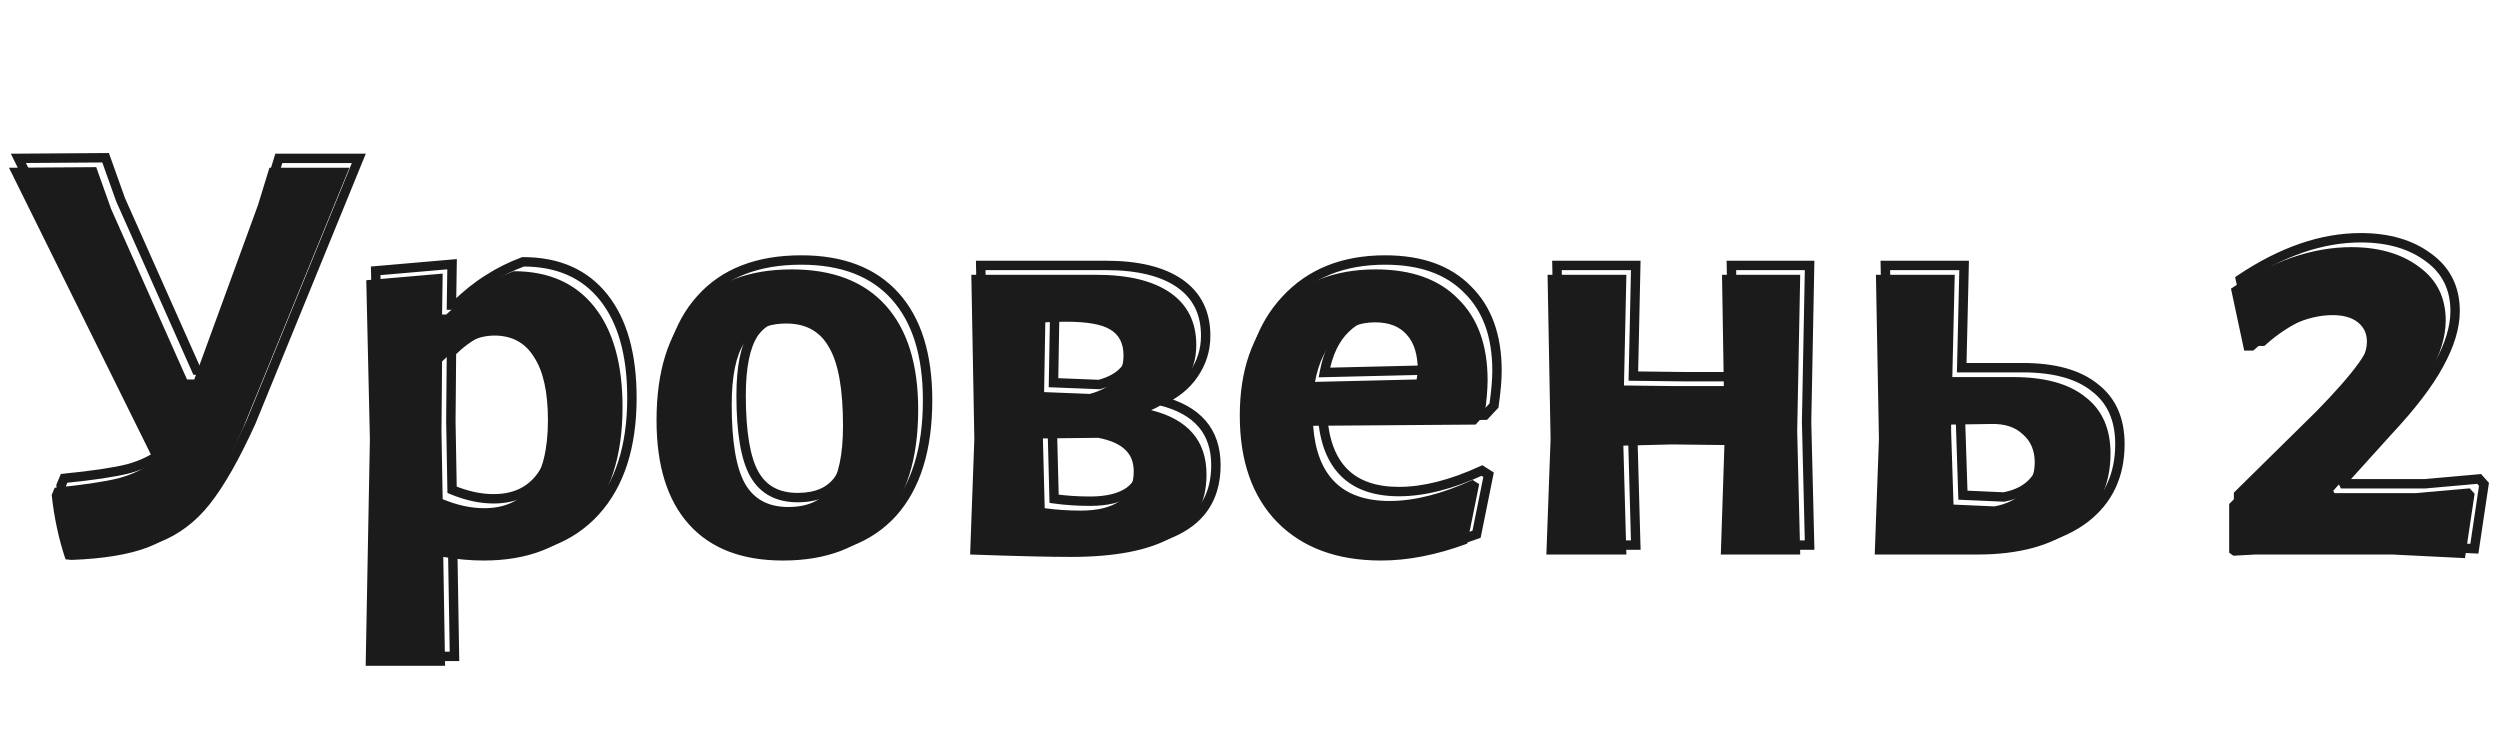
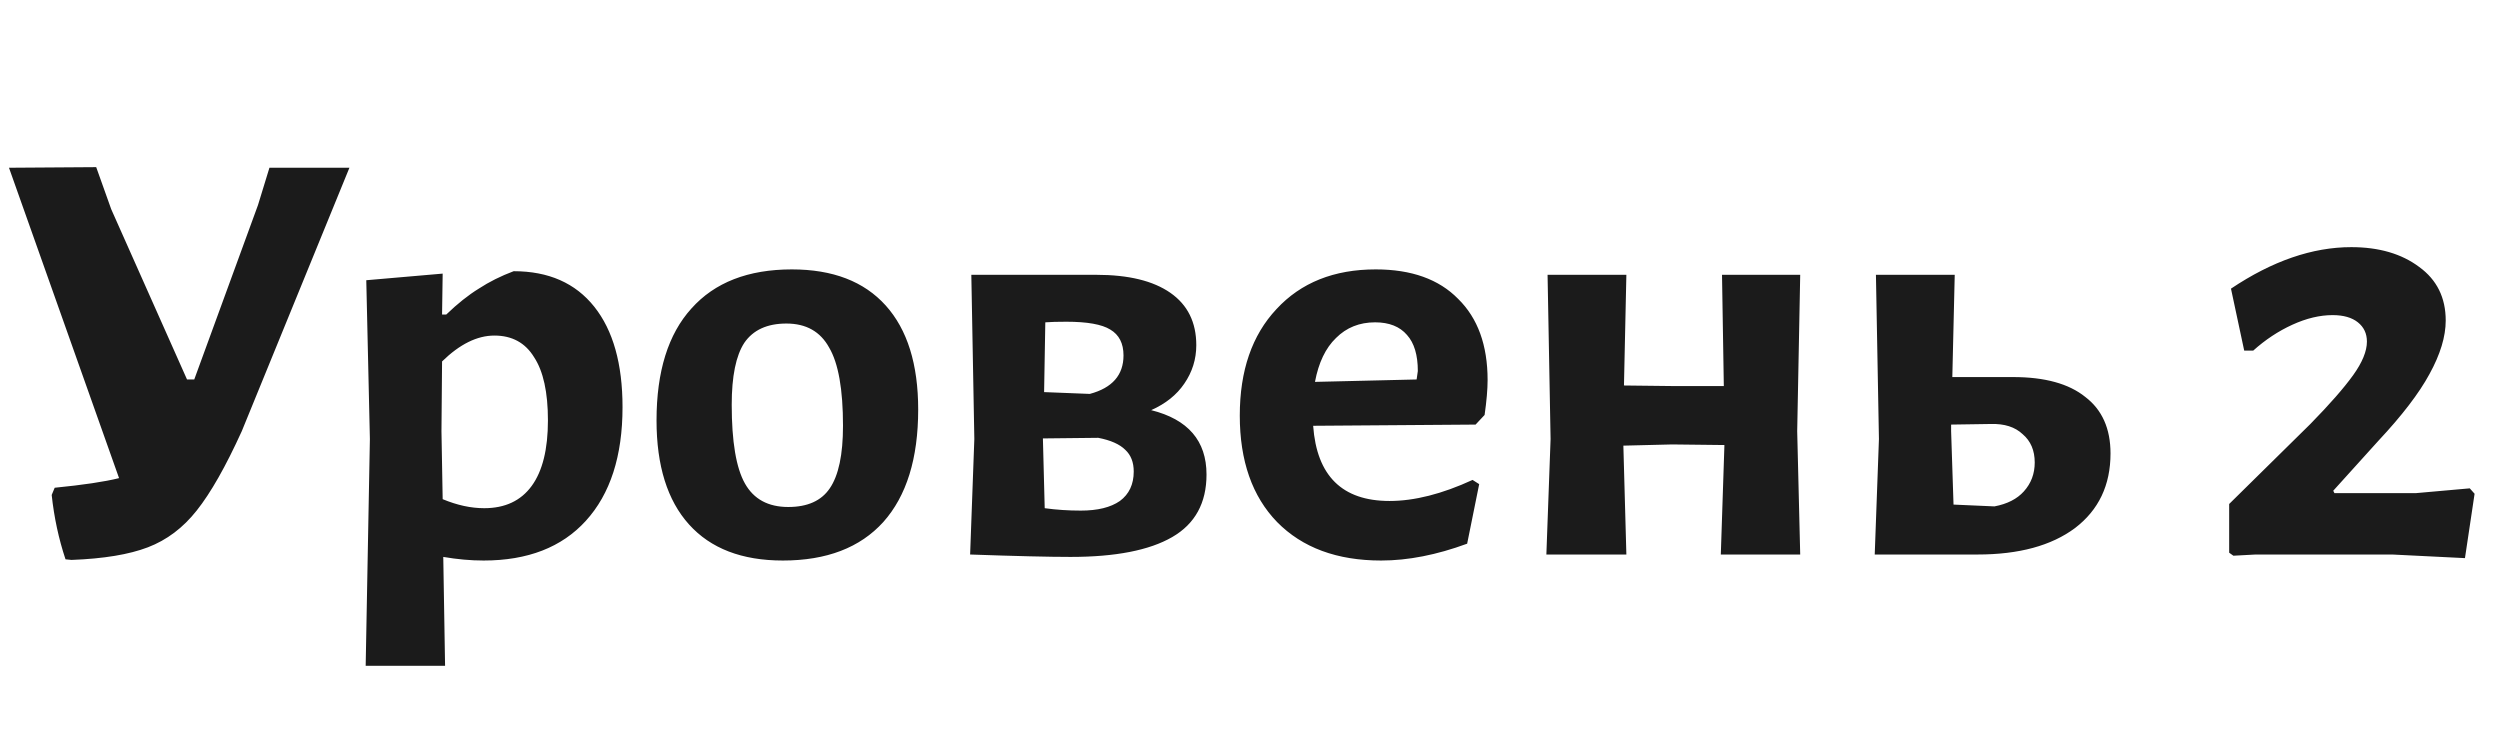
<svg xmlns="http://www.w3.org/2000/svg" width="266" height="78" viewBox="0 0 266 78" fill="none">
-   <path d="M37.179 17.848L25.724 45.88C24.017 49.635 22.417 52.451 20.924 54.328C19.473 56.163 17.745 57.464 15.739 58.232C13.734 59 11.025 59.448 7.612 59.576L6.971 59.512C6.246 57.336 5.755 55.053 5.5 52.664L5.819 51.896C8.849 51.597 11.132 51.256 12.668 50.872C14.204 50.445 15.441 49.827 16.38 49.016L0.956 17.848L10.236 17.784L11.835 22.264L19.899 40.376H20.668L27.451 21.816L28.668 17.848H37.179ZM54.653 28.856C58.364 28.856 61.223 30.115 63.228 32.632C65.234 35.149 66.237 38.712 66.237 43.32C66.237 48.525 64.935 52.557 62.333 55.416C59.773 58.232 56.146 59.64 51.453 59.64C50.087 59.64 48.658 59.512 47.164 59.256L47.356 70.84H38.908L39.356 46.712L38.972 29.816L47.1 29.112L47.036 33.464H47.484C48.679 32.312 49.831 31.395 50.941 30.712C52.05 29.987 53.287 29.368 54.653 28.856ZM51.517 54.072C53.735 54.072 55.42 53.283 56.572 51.704C57.724 50.125 58.3 47.8 58.3 44.728C58.3 41.741 57.81 39.501 56.828 38.008C55.89 36.472 54.482 35.704 52.605 35.704C50.77 35.704 48.914 36.621 47.036 38.456L46.972 45.88L47.1 53.112C48.636 53.752 50.108 54.072 51.517 54.072ZM84.254 28.664C88.606 28.664 91.934 29.944 94.239 32.504C96.543 35.064 97.695 38.755 97.695 43.576C97.695 48.781 96.457 52.771 93.983 55.544C91.508 58.275 87.945 59.64 83.294 59.64C78.942 59.64 75.615 58.36 73.311 55.8C71.007 53.24 69.855 49.549 69.855 44.728C69.855 39.523 71.092 35.555 73.567 32.824C76.041 30.051 79.604 28.664 84.254 28.664ZM83.678 34.424C81.63 34.424 80.137 35.107 79.198 36.472C78.302 37.837 77.855 40.035 77.855 43.064C77.855 46.989 78.324 49.784 79.263 51.448C80.201 53.112 81.737 53.944 83.871 53.944C85.918 53.944 87.391 53.283 88.287 51.96C89.225 50.595 89.695 48.376 89.695 45.304C89.695 41.421 89.204 38.648 88.222 36.984C87.284 35.277 85.769 34.424 83.678 34.424ZM122.485 43.64C126.41 44.621 128.373 46.904 128.373 50.488C128.373 53.517 127.157 55.736 124.725 57.144C122.293 58.552 118.688 59.256 113.909 59.256C111.648 59.256 108.085 59.171 103.221 59L103.669 46.712L103.349 29.24H116.661C120.074 29.24 122.698 29.88 124.533 31.16C126.368 32.44 127.285 34.296 127.285 36.728C127.285 38.221 126.858 39.587 126.005 40.824C125.194 42.019 124.021 42.957 122.485 43.64ZM113.461 34.232C112.522 34.232 111.776 34.253 111.221 34.296L111.093 41.72L115.957 41.912C118.346 41.272 119.541 39.907 119.541 37.816C119.541 36.536 119.072 35.619 118.133 35.064C117.237 34.509 115.68 34.232 113.461 34.232ZM114.997 54.328C116.789 54.328 118.176 53.987 119.157 53.304C120.138 52.579 120.629 51.533 120.629 50.168C120.629 49.187 120.33 48.419 119.733 47.864C119.136 47.267 118.176 46.84 116.853 46.584L110.965 46.648L111.157 54.072C112.394 54.243 113.674 54.328 114.997 54.328ZM157.001 45.176L139.72 45.304C140.105 50.637 142.814 53.304 147.849 53.304C150.494 53.304 153.438 52.557 156.681 51.064L157.385 51.512L156.105 57.848C152.862 59.043 149.811 59.64 146.953 59.64C142.259 59.64 138.569 58.275 135.881 55.544C133.235 52.813 131.913 49.037 131.913 44.216C131.913 39.437 133.214 35.661 135.817 32.888C138.419 30.072 141.939 28.664 146.377 28.664C150.174 28.664 153.097 29.709 155.145 31.8C157.235 33.848 158.281 36.728 158.281 40.44C158.281 41.421 158.174 42.659 157.961 44.152L157.001 45.176ZM150.857 39.48C150.857 37.773 150.473 36.493 149.705 35.64C148.937 34.744 147.806 34.296 146.312 34.296C144.649 34.296 143.262 34.851 142.153 35.96C141.043 37.027 140.297 38.584 139.913 40.632L150.729 40.376L150.857 39.48ZM191.222 45.88L191.542 59H183.094L183.478 47.352L177.91 47.288L172.726 47.416L173.046 59H164.534L164.982 46.712L164.661 29.24H173.046L172.79 41.016L178.294 41.08H183.414L183.222 29.24H191.542L191.222 45.88ZM214.191 40.12C217.562 40.12 220.122 40.824 221.871 42.232C223.663 43.597 224.559 45.603 224.559 48.248C224.559 51.619 223.3 54.264 220.783 56.184C218.266 58.061 214.81 59 210.415 59H199.471L199.919 46.712L199.599 29.24H207.983L207.727 40.12H214.191ZM212.207 53.88C213.572 53.624 214.618 53.091 215.343 52.28C216.111 51.427 216.495 50.403 216.495 49.208C216.495 47.928 216.068 46.925 215.215 46.2C214.404 45.432 213.274 45.069 211.823 45.112L207.599 45.176V45.88L207.855 53.688L212.207 53.88ZM250.176 26.296C253.12 26.296 255.53 27 257.408 28.408C259.285 29.773 260.224 31.672 260.224 34.104C260.224 35.811 259.648 37.709 258.496 39.8C257.386 41.848 255.573 44.216 253.056 46.904L248.256 52.216L248.384 52.472H257.024L262.784 51.96L263.296 52.536L262.272 59.384L254.528 59H240L237.632 59.128L237.184 58.808V53.624L245.824 45.112C247.872 43.021 249.386 41.293 250.368 39.928C251.349 38.563 251.84 37.368 251.84 36.344C251.84 35.491 251.52 34.808 250.88 34.296C250.24 33.784 249.344 33.528 248.192 33.528C246.826 33.528 245.397 33.869 243.904 34.552C242.41 35.235 241.024 36.152 239.744 37.304H238.784L237.376 30.712C241.77 27.768 246.037 26.296 250.176 26.296Z" fill="#1B1B1B" />
-   <path d="M38.179 16.848L38.642 17.037L38.924 16.348H38.179V16.848ZM26.724 44.88L27.179 45.087L27.183 45.078L27.186 45.069L26.724 44.88ZM21.924 53.328L21.532 53.017L21.531 53.018L21.924 53.328ZM16.739 57.232L16.918 57.699L16.918 57.699L16.739 57.232ZM8.611 58.576L8.562 59.074L8.596 59.077L8.63 59.076L8.611 58.576ZM7.971 58.512L7.497 58.67L7.6 58.977L7.922 59.01L7.971 58.512ZM6.5 51.664L6.038 51.472L5.989 51.59L6.002 51.717L6.5 51.664ZM6.819 50.896L6.77 50.398L6.473 50.428L6.358 50.704L6.819 50.896ZM13.668 49.872L13.789 50.357L13.801 50.354L13.668 49.872ZM17.38 48.016L17.706 48.394L17.999 48.141L17.828 47.794L17.38 48.016ZM1.956 16.848L1.952 16.348L1.153 16.354L1.507 17.07L1.956 16.848ZM11.236 16.784L11.706 16.616L11.587 16.282L11.232 16.284L11.236 16.784ZM12.835 21.264L12.365 21.432L12.371 21.45L12.379 21.467L12.835 21.264ZM20.899 39.376L20.443 39.579L20.575 39.876H20.899V39.376ZM21.668 39.376V39.876H22.017L22.137 39.548L21.668 39.376ZM28.451 20.816L28.921 20.988L28.926 20.975L28.93 20.962L28.451 20.816ZM29.668 16.848V16.348H29.298L29.189 16.701L29.668 16.848ZM37.717 16.659L26.261 44.691L27.186 45.069L38.642 17.037L37.717 16.659ZM26.268 44.673C24.568 48.413 22.988 51.186 21.532 53.017L22.315 53.639C23.845 51.715 25.465 48.856 27.179 45.087L26.268 44.673ZM21.531 53.018C20.131 54.788 18.475 56.032 16.561 56.765L16.918 57.699C19.015 56.896 20.814 55.537 22.316 53.638L21.531 53.018ZM16.561 56.765C14.628 57.505 11.98 57.949 8.593 58.076L8.63 59.076C12.07 58.947 14.841 58.495 16.918 57.699L16.561 56.765ZM8.661 58.078L8.021 58.014L7.922 59.01L8.562 59.074L8.661 58.078ZM8.446 58.354C7.732 56.214 7.249 53.966 6.997 51.611L6.002 51.717C6.262 54.141 6.76 56.459 7.497 58.67L8.446 58.354ZM6.961 51.856L7.281 51.088L6.358 50.704L6.038 51.472L6.961 51.856ZM6.869 51.394C9.904 51.094 12.216 50.75 13.789 50.357L13.546 49.387C12.047 49.762 9.793 50.1 6.77 50.398L6.869 51.394ZM13.801 50.354C15.389 49.913 16.698 49.265 17.706 48.394L17.053 47.638C16.183 48.388 15.018 48.978 13.534 49.39L13.801 50.354ZM17.828 47.794L2.404 16.626L1.507 17.07L16.931 48.238L17.828 47.794ZM1.959 17.348L11.239 17.284L11.232 16.284L1.952 16.348L1.959 17.348ZM10.765 16.952L12.365 21.432L13.306 21.096L11.706 16.616L10.765 16.952ZM12.379 21.467L20.443 39.579L21.356 39.173L13.292 21.061L12.379 21.467ZM20.899 39.876H21.668V38.876H20.899V39.876ZM22.137 39.548L28.921 20.988L27.982 20.644L21.198 39.204L22.137 39.548ZM28.93 20.962L30.146 16.994L29.189 16.701L27.973 20.669L28.93 20.962ZM29.668 17.348H38.179V16.348H29.668V17.348ZM55.653 27.856V27.356H55.562L55.477 27.388L55.653 27.856ZM64.228 31.632L64.62 31.32L64.62 31.32L64.228 31.632ZM63.333 54.416L62.963 54.079L62.962 54.08L63.333 54.416ZM48.164 58.256L48.249 57.763L47.655 57.661L47.665 58.264L48.164 58.256ZM48.356 69.84V70.34H48.865L48.856 69.832L48.356 69.84ZM39.908 69.84L39.409 69.831L39.399 70.34H39.908V69.84ZM40.356 45.712L40.856 45.721L40.857 45.711L40.856 45.701L40.356 45.712ZM39.972 28.816L39.929 28.318L39.462 28.358L39.473 28.827L39.972 28.816ZM48.1 28.112L48.6 28.119L48.609 27.566L48.057 27.614L48.1 28.112ZM48.036 32.464L47.537 32.457L47.529 32.964H48.036V32.464ZM48.484 32.464V32.964H48.686L48.832 32.824L48.484 32.464ZM51.941 29.712L52.203 30.138L52.214 30.131L51.941 29.712ZM57.572 50.704L57.169 50.409L57.169 50.409L57.572 50.704ZM57.828 37.008L57.402 37.269L57.406 37.276L57.411 37.283L57.828 37.008ZM48.036 37.456L47.687 37.098L47.538 37.244L47.536 37.452L48.036 37.456ZM47.972 44.88L47.472 44.876L47.473 44.889L47.972 44.88ZM48.1 52.112L47.601 52.121L47.606 52.448L47.908 52.574L48.1 52.112ZM55.653 28.356C59.239 28.356 61.942 29.564 63.837 31.944L64.62 31.32C62.504 28.665 59.49 27.356 55.653 27.356V28.356ZM63.837 31.944C65.747 34.341 66.737 37.778 66.737 42.32H67.737C67.737 37.647 66.72 33.958 64.62 31.32L63.837 31.944ZM66.737 42.32C66.737 47.445 65.456 51.341 62.963 54.079L63.702 54.753C66.414 51.774 67.737 47.606 67.737 42.32H66.737ZM62.962 54.08C60.519 56.768 57.04 58.14 52.453 58.14V59.14C57.251 59.14 61.026 57.696 63.703 54.752L62.962 54.08ZM52.453 58.14C51.118 58.14 49.717 58.015 48.249 57.763L48.08 58.749C49.598 59.009 51.056 59.14 52.453 59.14V58.14ZM47.665 58.264L47.857 69.848L48.856 69.832L48.664 58.248L47.665 58.264ZM48.356 69.34H39.908V70.34H48.356V69.34ZM40.408 69.849L40.856 45.721L39.857 45.703L39.409 69.831L40.408 69.849ZM40.856 45.701L40.472 28.805L39.473 28.827L39.857 45.723L40.856 45.701ZM40.016 29.314L48.144 28.61L48.057 27.614L39.929 28.318L40.016 29.314ZM47.601 28.105L47.537 32.457L48.536 32.471L48.6 28.119L47.601 28.105ZM48.036 32.964H48.484V31.964H48.036V32.964ZM48.832 32.824C50.007 31.69 51.131 30.797 52.203 30.138L51.678 29.286C50.532 29.992 49.351 30.933 48.137 32.104L48.832 32.824ZM52.214 30.131C53.29 29.427 54.494 28.825 55.828 28.324L55.477 27.388C54.081 27.912 52.81 28.546 51.667 29.294L52.214 30.131ZM52.517 53.572C54.87 53.572 56.717 52.725 57.976 50.999L57.169 50.409C56.124 51.84 54.6 52.572 52.517 52.572V53.572ZM57.976 50.999C59.217 49.298 59.8 46.85 59.8 43.728H58.8C58.8 46.75 58.232 48.953 57.169 50.409L57.976 50.999ZM59.8 43.728C59.8 40.703 59.306 38.346 58.246 36.733L57.411 37.283C58.313 38.656 58.8 40.78 58.8 43.728H59.8ZM58.255 36.747C57.221 35.055 55.647 34.204 53.605 34.204V35.204C55.317 35.204 56.559 35.889 57.402 37.269L58.255 36.747ZM53.605 34.204C51.592 34.204 49.617 35.212 47.687 37.098L48.386 37.814C50.21 36.031 51.948 35.204 53.605 35.204V34.204ZM47.536 37.452L47.472 44.876L48.472 44.884L48.536 37.46L47.536 37.452ZM47.473 44.889L47.601 52.121L48.6 52.103L48.472 44.871L47.473 44.889ZM47.908 52.574C49.494 53.234 51.032 53.572 52.517 53.572V52.572C51.185 52.572 49.779 52.27 48.293 51.651L47.908 52.574ZM95.239 31.504L94.867 31.838L94.867 31.838L95.239 31.504ZM94.983 54.544L95.353 54.88L95.356 54.877L94.983 54.544ZM74.311 54.8L73.939 55.135L73.939 55.135L74.311 54.8ZM74.567 31.824L74.937 32.16L74.94 32.157L74.567 31.824ZM80.198 35.472L79.786 35.189L79.781 35.198L80.198 35.472ZM80.263 50.448L80.698 50.202L80.698 50.202L80.263 50.448ZM89.287 50.96L88.874 50.677L88.873 50.68L89.287 50.96ZM89.222 35.984L88.784 36.225L88.788 36.231L88.792 36.238L89.222 35.984ZM85.254 28.164C89.505 28.164 92.681 29.41 94.867 31.838L95.61 31.169C93.188 28.478 89.708 27.164 85.254 27.164V28.164ZM94.867 31.838C97.06 34.276 98.195 37.829 98.195 42.576H99.195C99.195 37.681 98.025 33.852 95.61 31.169L94.867 31.838ZM98.195 42.576C98.195 47.708 96.975 51.56 94.609 54.211L95.356 54.877C97.94 51.981 99.195 47.855 99.195 42.576H98.195ZM94.612 54.208C92.256 56.808 88.844 58.14 84.294 58.14V59.14C89.047 59.14 92.76 57.741 95.353 54.88L94.612 54.208ZM84.294 58.14C80.044 58.14 76.868 56.894 74.682 54.465L73.939 55.135C76.362 57.826 79.841 59.14 84.294 59.14V58.14ZM74.682 54.465C72.489 52.028 71.355 48.475 71.355 43.728H70.355C70.355 48.623 71.524 52.452 73.939 55.135L74.682 54.465ZM71.355 43.728C71.355 38.596 72.575 34.767 74.937 32.16L74.196 31.488C71.609 34.343 70.355 38.45 70.355 43.728H71.355ZM74.94 32.157C77.296 29.516 80.708 28.164 85.254 28.164V27.164C80.5 27.164 76.786 28.586 74.193 31.491L74.94 32.157ZM84.678 32.924C82.51 32.924 80.841 33.655 79.787 35.189L80.611 35.755C81.433 34.558 82.751 33.924 84.678 33.924V32.924ZM79.781 35.198C78.802 36.689 78.355 39.008 78.355 42.064H79.355C79.355 39.061 79.803 36.986 80.617 35.746L79.781 35.198ZM78.355 42.064C78.355 46.002 78.821 48.91 79.827 50.694L80.698 50.202C79.827 48.658 79.355 45.976 79.355 42.064H78.355ZM79.827 50.694C80.866 52.536 82.582 53.444 84.871 53.444V52.444C82.892 52.444 81.536 51.688 80.698 50.202L79.827 50.694ZM84.871 53.444C87.032 53.444 88.686 52.739 89.701 51.24L88.873 50.68C88.096 51.827 86.805 52.444 84.871 52.444V53.444ZM89.698 51.243C90.726 49.749 91.195 47.403 91.195 44.304H90.195C90.195 47.349 89.725 49.44 88.874 50.677L89.698 51.243ZM91.195 44.304C91.195 40.406 90.707 37.516 89.653 35.73L88.792 36.238C89.701 37.78 90.195 40.437 90.195 44.304H91.195ZM89.661 35.743C89.152 34.818 88.476 34.106 87.628 33.628C86.782 33.152 85.792 32.924 84.678 32.924V33.924C85.655 33.924 86.469 34.123 87.137 34.5C87.804 34.875 88.354 35.443 88.784 36.225L89.661 35.743ZM123.485 42.64L123.282 42.183L121.955 42.773L123.364 43.125L123.485 42.64ZM125.725 56.144L125.474 55.711L125.474 55.711L125.725 56.144ZM104.221 58L103.721 57.982L103.703 58.482L104.203 58.5L104.221 58ZM104.669 45.712L105.169 45.73L105.169 45.717L105.169 45.703L104.669 45.712ZM104.349 28.24V27.74H103.84L103.849 28.249L104.349 28.24ZM127.005 39.824L126.593 39.54L126.591 39.543L127.005 39.824ZM112.221 33.296L112.183 32.797L111.729 32.832L111.721 33.287L112.221 33.296ZM112.093 40.72L111.593 40.711L111.585 41.2L112.073 41.22L112.093 40.72ZM116.957 40.912L116.937 41.412L117.013 41.415L117.086 41.395L116.957 40.912ZM119.133 34.064L118.87 34.489L118.879 34.495L119.133 34.064ZM120.157 52.304L120.443 52.715L120.448 52.71L120.454 52.706L120.157 52.304ZM120.733 46.864L120.379 47.218L120.386 47.224L120.393 47.23L120.733 46.864ZM117.853 45.584L117.948 45.093L117.898 45.084L117.848 45.084L117.853 45.584ZM111.965 45.648L111.96 45.148L111.452 45.154L111.465 45.661L111.965 45.648ZM112.157 53.072L111.657 53.085L111.668 53.509L112.089 53.567L112.157 53.072ZM123.364 43.125C125.26 43.599 126.628 44.374 127.522 45.414C128.411 46.448 128.873 47.792 128.873 49.488H129.873C129.873 47.6 129.354 46.011 128.28 44.762C127.212 43.519 125.635 42.662 123.606 42.155L123.364 43.125ZM128.873 49.488C128.873 52.356 127.738 54.401 125.474 55.711L125.976 56.577C128.576 55.071 129.873 52.679 129.873 49.488H128.873ZM125.474 55.711C123.155 57.054 119.654 57.756 114.909 57.756V58.756C119.721 58.756 123.431 58.05 125.976 56.577L125.474 55.711ZM114.909 57.756C112.657 57.756 109.102 57.671 104.239 57.5L104.203 58.5C109.068 58.67 112.638 58.756 114.909 58.756V57.756ZM104.721 58.018L105.169 45.73L104.169 45.694L103.721 57.982L104.721 58.018ZM105.169 45.703L104.849 28.231L103.849 28.249L104.169 45.721L105.169 45.703ZM104.349 28.74H117.661V27.74H104.349V28.74ZM117.661 28.74C121.022 28.74 123.53 29.372 125.247 30.57L125.819 29.75C123.867 28.388 121.126 27.74 117.661 27.74V28.74ZM125.247 30.57C126.934 31.747 127.785 33.443 127.785 35.728H128.785C128.785 33.149 127.801 31.133 125.819 29.75L125.247 30.57ZM127.785 35.728C127.785 37.119 127.39 38.386 126.593 39.54L127.417 40.108C128.327 38.788 128.785 37.323 128.785 35.728H127.785ZM126.591 39.543C125.841 40.649 124.747 41.532 123.282 42.183L123.688 43.097C125.295 42.383 126.548 41.389 127.419 40.105L126.591 39.543ZM114.461 32.732C113.517 32.732 112.756 32.753 112.183 32.797L112.259 33.794C112.796 33.753 113.528 33.732 114.461 33.732V32.732ZM111.721 33.287L111.593 40.711L112.593 40.729L112.721 33.305L111.721 33.287ZM112.073 41.22L116.937 41.412L116.977 40.412L112.113 40.22L112.073 41.22ZM117.086 41.395C118.343 41.058 119.339 40.517 120.021 39.737C120.71 38.95 121.041 37.963 121.041 36.816H120.041C120.041 37.76 119.774 38.501 119.269 39.079C118.756 39.664 117.96 40.126 116.828 40.429L117.086 41.395ZM121.041 36.816C121.041 35.396 120.507 34.295 119.387 33.633L118.879 34.495C119.636 34.942 120.041 35.676 120.041 36.816H121.041ZM119.396 33.639C118.372 33.005 116.69 32.732 114.461 32.732V33.732C116.669 33.732 118.102 34.014 118.87 34.489L119.396 33.639ZM115.997 53.828C117.843 53.828 119.345 53.478 120.443 52.715L119.871 51.894C119.006 52.495 117.735 52.828 115.997 52.828V53.828ZM120.454 52.706C121.58 51.874 122.129 50.67 122.129 49.168H121.129C121.129 50.396 120.697 51.283 119.86 51.902L120.454 52.706ZM122.129 49.168C122.129 48.078 121.793 47.166 121.073 46.498L120.393 47.23C120.868 47.671 121.129 48.295 121.129 49.168H122.129ZM121.087 46.51C120.388 45.812 119.315 45.358 117.948 45.093L117.758 46.075C119.036 46.322 119.883 46.721 120.379 47.218L121.087 46.51ZM117.848 45.084L111.96 45.148L111.97 46.148L117.858 46.084L117.848 45.084ZM111.465 45.661L111.657 53.085L112.657 53.059L112.465 45.635L111.465 45.661ZM112.089 53.567C113.35 53.741 114.653 53.828 115.997 53.828V52.828C114.696 52.828 113.439 52.744 112.225 52.577L112.089 53.567ZM158.001 44.176L158.004 44.676L158.219 44.674L158.365 44.518L158.001 44.176ZM140.72 44.304L140.717 43.804L140.183 43.808L140.222 44.34L140.72 44.304ZM157.681 50.064L157.949 49.642L157.719 49.496L157.471 49.61L157.681 50.064ZM158.385 50.512L158.875 50.611L158.943 50.275L158.653 50.09L158.385 50.512ZM157.105 56.848L157.277 57.317L157.539 57.221L157.595 56.947L157.105 56.848ZM136.881 54.544L136.521 54.892L136.524 54.895L136.881 54.544ZM136.817 31.888L137.181 32.23L137.184 32.227L136.817 31.888ZM156.145 30.8L155.787 31.15L155.795 31.157L156.145 30.8ZM158.961 43.152L159.325 43.494L159.433 43.379L159.455 43.223L158.961 43.152ZM151.857 38.48L152.351 38.551L152.357 38.516V38.48H151.857ZM150.705 34.64L150.325 34.965L150.333 34.974L150.705 34.64ZM143.153 34.96L143.499 35.321L143.506 35.314L143.153 34.96ZM140.913 39.632L140.421 39.54L140.307 40.147L140.924 40.132L140.913 39.632ZM151.729 39.376L151.74 39.876L152.164 39.866L152.223 39.447L151.729 39.376ZM157.997 43.676L140.717 43.804L140.724 44.804L158.004 44.676L157.997 43.676ZM140.222 44.34C140.419 47.079 141.219 49.213 142.69 50.66C144.165 52.113 146.244 52.804 148.849 52.804V51.804C146.418 51.804 144.625 51.162 143.391 49.948C142.153 48.729 141.406 46.862 141.219 44.268L140.222 44.34ZM148.849 52.804C151.587 52.804 154.603 52.032 157.89 50.518L157.471 49.61C154.273 51.083 151.401 51.804 148.849 51.804V52.804ZM157.412 50.486L158.116 50.934L158.653 50.09L157.949 49.642L157.412 50.486ZM157.894 50.413L156.614 56.749L157.595 56.947L158.875 50.611L157.894 50.413ZM156.932 56.379C153.733 57.557 150.741 58.14 147.953 58.14V59.14C150.881 59.14 153.991 58.528 157.277 57.317L156.932 56.379ZM147.953 58.14C143.361 58.14 139.81 56.808 137.237 54.193L136.524 54.895C139.327 57.742 143.157 59.14 147.953 59.14V58.14ZM137.24 54.196C134.707 51.582 133.413 47.944 133.413 43.216H132.413C132.413 48.131 133.763 52.045 136.521 54.892L137.24 54.196ZM133.413 43.216C133.413 38.53 134.686 34.889 137.181 32.23L136.452 31.546C133.741 34.434 132.413 38.344 132.413 43.216H133.413ZM137.184 32.227C139.677 29.53 143.055 28.164 147.377 28.164V27.164C142.824 27.164 139.162 28.614 136.449 31.549L137.184 32.227ZM147.377 28.164C151.081 28.164 153.859 29.181 155.787 31.15L156.502 30.45C154.334 28.237 151.266 27.164 147.377 27.164V28.164ZM155.795 31.157C157.765 33.087 158.781 35.824 158.781 39.44H159.781C159.781 35.632 158.705 32.608 156.494 30.443L155.795 31.157ZM158.781 39.44C158.781 40.389 158.677 41.6 158.466 43.081L159.455 43.223C159.671 41.717 159.781 40.454 159.781 39.44H158.781ZM158.596 42.81L157.636 43.834L158.365 44.518L159.325 43.494L158.596 42.81ZM152.357 38.48C152.357 36.709 151.959 35.286 151.076 34.306L150.333 34.974C150.986 35.7 151.357 36.838 151.357 38.48H152.357ZM151.084 34.315C150.197 33.28 148.91 32.796 147.312 32.796V33.796C148.702 33.796 149.676 34.208 150.325 34.965L151.084 34.315ZM147.312 32.796C145.525 32.796 144.008 33.397 142.799 34.606L143.506 35.314C144.515 34.304 145.772 33.796 147.312 33.796V32.796ZM142.806 34.6C141.599 35.76 140.818 37.425 140.421 39.54L141.404 39.724C141.775 37.743 142.487 36.293 143.499 35.32L142.806 34.6ZM140.924 40.132L151.74 39.876L151.717 38.876L140.901 39.132L140.924 40.132ZM152.223 39.447L152.351 38.551L151.362 38.409L151.234 39.305L152.223 39.447ZM192.222 44.88L191.722 44.87L191.721 44.881L191.722 44.892L192.222 44.88ZM192.542 58V58.5H193.054L193.041 57.988L192.542 58ZM184.094 58L183.594 57.983L183.577 58.5H184.094V58ZM184.478 46.352L184.977 46.368L184.994 45.858L184.483 45.852L184.478 46.352ZM178.91 46.288L178.915 45.788L178.906 45.788L178.897 45.788L178.91 46.288ZM173.726 46.416L173.713 45.916L173.212 45.928L173.226 46.43L173.726 46.416ZM174.046 58V58.5H174.56L174.545 57.986L174.046 58ZM165.534 58L165.034 57.982L165.015 58.5H165.534V58ZM165.982 45.712L166.481 45.73L166.482 45.717L166.481 45.703L165.982 45.712ZM165.661 28.24V27.74H165.152L165.162 28.249L165.661 28.24ZM174.046 28.24L174.545 28.251L174.556 27.74H174.046V28.24ZM173.79 40.016L173.29 40.005L173.279 40.51L173.784 40.516L173.79 40.016ZM179.294 40.08L179.288 40.58H179.294V40.08ZM184.414 40.08V40.58H184.922L184.913 40.072L184.414 40.08ZM184.222 28.24V27.74H183.713L183.722 28.248L184.222 28.24ZM192.542 28.24L193.041 28.25L193.051 27.74H192.542V28.24ZM191.722 44.892L192.042 58.012L193.041 57.988L192.721 44.868L191.722 44.892ZM192.542 57.5H184.094V58.5H192.542V57.5ZM184.593 58.017L184.977 46.368L183.978 46.336L183.594 57.983L184.593 58.017ZM184.483 45.852L178.915 45.788L178.904 46.788L184.472 46.852L184.483 45.852ZM178.897 45.788L173.713 45.916L173.738 46.916L178.922 46.788L178.897 45.788ZM173.226 46.43L173.546 58.014L174.545 57.986L174.225 46.402L173.226 46.43ZM174.046 57.5H165.534V58.5H174.046V57.5ZM166.033 58.018L166.481 45.73L165.482 45.694L165.034 57.982L166.033 58.018ZM166.481 45.703L166.161 28.231L165.162 28.249L165.482 45.721L166.481 45.703ZM165.661 28.74H174.046V27.74H165.661V28.74ZM173.546 28.229L173.29 40.005L174.289 40.027L174.545 28.251L173.546 28.229ZM173.784 40.516L179.288 40.58L179.299 39.58L173.795 39.516L173.784 40.516ZM179.294 40.58H184.414V39.58H179.294V40.58ZM184.913 40.072L184.721 28.232L183.722 28.248L183.914 40.088L184.913 40.072ZM184.222 28.74H192.542V27.74H184.222V28.74ZM192.042 28.23L191.722 44.87L192.721 44.89L193.041 28.25L192.042 28.23ZM222.871 41.232L222.557 41.622L222.568 41.63L222.871 41.232ZM221.783 55.184L222.082 55.585L222.086 55.582L221.783 55.184ZM200.471 58L199.971 57.982L199.952 58.5H200.471V58ZM200.919 45.712L201.419 45.73L201.419 45.717L201.419 45.703L200.919 45.712ZM200.599 28.24V27.74H200.09L200.099 28.249L200.599 28.24ZM208.983 28.24L209.483 28.252L209.495 27.74H208.983V28.24ZM208.727 39.12L208.227 39.108L208.215 39.62H208.727V39.12ZM213.207 52.88L213.185 53.38L213.243 53.382L213.299 53.371L213.207 52.88ZM216.343 51.28L215.971 50.946L215.97 50.947L216.343 51.28ZM216.215 45.2L215.871 45.563L215.881 45.572L215.891 45.581L216.215 45.2ZM212.823 44.112L212.831 44.612L212.838 44.612L212.823 44.112ZM208.599 44.176L208.591 43.676L208.099 43.684V44.176H208.599ZM208.599 44.88H208.099V44.888L208.099 44.896L208.599 44.88ZM208.855 52.688L208.355 52.704L208.37 53.167L208.833 53.188L208.855 52.688ZM215.191 39.62C218.502 39.62 220.932 40.313 222.557 41.621L223.185 40.843C221.311 39.335 218.621 38.62 215.191 38.62V39.62ZM222.568 41.63C224.213 42.883 225.059 44.728 225.059 47.248H226.059C226.059 44.477 225.113 42.311 223.174 40.834L222.568 41.63ZM225.059 47.248C225.059 50.474 223.864 52.968 221.48 54.786L222.086 55.582C224.737 53.56 226.059 50.763 226.059 47.248H225.059ZM221.484 54.783C219.082 56.575 215.744 57.5 211.415 57.5V58.5C215.875 58.5 219.45 57.548 222.082 55.585L221.484 54.783ZM211.415 57.5H200.471V58.5H211.415V57.5ZM200.971 58.018L201.419 45.73L200.419 45.694L199.971 57.982L200.971 58.018ZM201.419 45.703L201.099 28.231L200.099 28.249L200.419 45.721L201.419 45.703ZM200.599 28.74H208.983V27.74H200.599V28.74ZM208.483 28.228L208.227 39.108L209.227 39.132L209.483 28.252L208.483 28.228ZM208.727 39.62H215.191V38.62H208.727V39.62ZM213.299 53.371C214.742 53.101 215.899 52.527 216.716 51.613L215.97 50.947C215.337 51.655 214.402 52.147 213.115 52.389L213.299 53.371ZM216.715 51.614C217.569 50.665 217.995 49.521 217.995 48.208H216.995C216.995 49.285 216.653 50.188 215.971 50.946L216.715 51.614ZM217.995 48.208C217.995 46.805 217.521 45.654 216.539 44.819L215.891 45.581C216.616 46.197 216.995 47.051 216.995 48.208H217.995ZM216.559 44.837C215.625 43.952 214.35 43.567 212.808 43.612L212.838 44.612C214.197 44.572 215.184 44.912 215.871 45.563L216.559 44.837ZM212.815 43.612L208.591 43.676L208.607 44.676L212.831 44.612L212.815 43.612ZM208.099 44.176V44.88H209.099V44.176H208.099ZM208.099 44.896L208.355 52.704L209.355 52.672L209.099 44.864L208.099 44.896ZM208.833 53.188L213.185 53.38L213.229 52.38L208.877 52.188L208.833 53.188ZM258.408 27.408L258.107 27.808L258.113 27.812L258.408 27.408ZM259.496 38.8L259.058 38.559L259.056 38.562L259.496 38.8ZM254.056 45.904L253.69 45.562L253.685 45.569L254.056 45.904ZM249.256 51.216L248.885 50.881L248.656 51.134L248.808 51.44L249.256 51.216ZM249.384 51.472L248.936 51.696L249.074 51.972H249.384V51.472ZM258.024 51.472V51.972H258.046L258.068 51.97L258.024 51.472ZM263.784 50.96L264.157 50.628L263.99 50.44L263.739 50.462L263.784 50.96ZM264.296 51.536L264.79 51.61L264.825 51.379L264.669 51.204L264.296 51.536ZM263.272 58.384L263.247 58.883L263.699 58.906L263.766 58.458L263.272 58.384ZM255.528 58L255.552 57.501L255.54 57.5H255.528V58ZM241 58V57.5H240.986L240.973 57.501L241 58ZM238.632 58.128L238.341 58.535L238.483 58.637L238.658 58.627L238.632 58.128ZM238.184 57.808H237.684V58.065L237.893 58.215L238.184 57.808ZM238.184 52.624L237.833 52.268L237.684 52.415V52.624H238.184ZM246.824 44.112L247.174 44.468L247.181 44.462L246.824 44.112ZM251.368 38.928L250.961 38.636L250.961 38.636L251.368 38.928ZM251.88 33.296L251.567 33.686L251.567 33.686L251.88 33.296ZM244.904 33.552L245.111 34.007L245.111 34.007L244.904 33.552ZM240.744 36.304V36.804H240.935L241.078 36.676L240.744 36.304ZM239.784 36.304L239.295 36.408L239.379 36.804H239.784V36.304ZM238.376 29.712L238.097 29.297L237.816 29.485L237.887 29.816L238.376 29.712ZM251.176 25.796C254.039 25.796 256.337 26.48 258.108 27.808L258.708 27.008C256.724 25.52 254.2 24.796 251.176 24.796V25.796ZM258.113 27.812C259.854 29.078 260.724 30.823 260.724 33.104H261.724C261.724 30.521 260.715 28.468 258.702 27.004L258.113 27.812ZM260.724 33.104C260.724 34.699 260.184 36.514 259.058 38.559L259.933 39.041C261.111 36.905 261.724 34.922 261.724 33.104H260.724ZM259.056 38.562C257.975 40.557 256.193 42.89 253.691 45.562L254.42 46.246C256.952 43.542 258.797 41.139 259.935 39.038L259.056 38.562ZM253.685 45.569L248.885 50.881L249.626 51.551L254.426 46.239L253.685 45.569ZM248.808 51.44L248.936 51.696L249.831 51.248L249.703 50.992L248.808 51.44ZM249.384 51.972H258.024V50.972H249.384V51.972ZM258.068 51.97L263.828 51.458L263.739 50.462L257.979 50.974L258.068 51.97ZM263.41 51.292L263.922 51.868L264.669 51.204L264.157 50.628L263.41 51.292ZM263.801 51.462L262.777 58.31L263.766 58.458L264.79 51.61L263.801 51.462ZM263.296 57.885L255.552 57.501L255.503 58.499L263.247 58.883L263.296 57.885ZM255.528 57.5H241V58.5H255.528V57.5ZM240.973 57.501L238.605 57.629L238.658 58.627L241.026 58.499L240.973 57.501ZM238.922 57.721L238.474 57.401L237.893 58.215L238.341 58.535L238.922 57.721ZM238.684 57.808V52.624H237.684V57.808H238.684ZM238.534 52.98L247.174 44.468L246.473 43.756L237.833 52.268L238.534 52.98ZM247.181 44.462C249.235 42.364 250.77 40.615 251.774 39.22L250.961 38.636C250.002 39.971 248.508 41.678 246.466 43.762L247.181 44.462ZM251.774 39.22C252.78 37.819 253.34 36.521 253.34 35.344H252.34C252.34 36.215 251.917 37.306 250.961 38.636L251.774 39.22ZM253.34 35.344C253.34 34.346 252.956 33.517 252.192 32.906L251.567 33.686C252.083 34.099 252.34 34.635 252.34 35.344H253.34ZM252.192 32.906C251.433 32.299 250.412 32.028 249.192 32.028V33.028C250.275 33.028 251.046 33.269 251.567 33.686L252.192 32.906ZM249.192 32.028C247.741 32.028 246.241 32.391 244.696 33.097L245.111 34.007C246.552 33.348 247.911 33.028 249.192 33.028V32.028ZM244.696 33.097C243.154 33.802 241.725 34.748 240.409 35.932L241.078 36.676C242.322 35.556 243.666 34.667 245.111 34.007L244.696 33.097ZM240.744 35.804H239.784V36.804H240.744V35.804ZM240.272 36.2L238.864 29.608L237.887 29.816L239.295 36.408L240.272 36.2ZM238.654 30.127C242.989 27.223 247.16 25.796 251.176 25.796V24.796C246.913 24.796 242.551 26.313 238.097 29.297L238.654 30.127Z" fill="#1B1B1B" />
+   <path d="M37.179 17.848L25.724 45.88C24.017 49.635 22.417 52.451 20.924 54.328C19.473 56.163 17.745 57.464 15.739 58.232C13.734 59 11.025 59.448 7.612 59.576L6.971 59.512C6.246 57.336 5.755 55.053 5.5 52.664L5.819 51.896C8.849 51.597 11.132 51.256 12.668 50.872L0.956 17.848L10.236 17.784L11.835 22.264L19.899 40.376H20.668L27.451 21.816L28.668 17.848H37.179ZM54.653 28.856C58.364 28.856 61.223 30.115 63.228 32.632C65.234 35.149 66.237 38.712 66.237 43.32C66.237 48.525 64.935 52.557 62.333 55.416C59.773 58.232 56.146 59.64 51.453 59.64C50.087 59.64 48.658 59.512 47.164 59.256L47.356 70.84H38.908L39.356 46.712L38.972 29.816L47.1 29.112L47.036 33.464H47.484C48.679 32.312 49.831 31.395 50.941 30.712C52.05 29.987 53.287 29.368 54.653 28.856ZM51.517 54.072C53.735 54.072 55.42 53.283 56.572 51.704C57.724 50.125 58.3 47.8 58.3 44.728C58.3 41.741 57.81 39.501 56.828 38.008C55.89 36.472 54.482 35.704 52.605 35.704C50.77 35.704 48.914 36.621 47.036 38.456L46.972 45.88L47.1 53.112C48.636 53.752 50.108 54.072 51.517 54.072ZM84.254 28.664C88.606 28.664 91.934 29.944 94.239 32.504C96.543 35.064 97.695 38.755 97.695 43.576C97.695 48.781 96.457 52.771 93.983 55.544C91.508 58.275 87.945 59.64 83.294 59.64C78.942 59.64 75.615 58.36 73.311 55.8C71.007 53.24 69.855 49.549 69.855 44.728C69.855 39.523 71.092 35.555 73.567 32.824C76.041 30.051 79.604 28.664 84.254 28.664ZM83.678 34.424C81.63 34.424 80.137 35.107 79.198 36.472C78.302 37.837 77.855 40.035 77.855 43.064C77.855 46.989 78.324 49.784 79.263 51.448C80.201 53.112 81.737 53.944 83.871 53.944C85.918 53.944 87.391 53.283 88.287 51.96C89.225 50.595 89.695 48.376 89.695 45.304C89.695 41.421 89.204 38.648 88.222 36.984C87.284 35.277 85.769 34.424 83.678 34.424ZM122.485 43.64C126.41 44.621 128.373 46.904 128.373 50.488C128.373 53.517 127.157 55.736 124.725 57.144C122.293 58.552 118.688 59.256 113.909 59.256C111.648 59.256 108.085 59.171 103.221 59L103.669 46.712L103.349 29.24H116.661C120.074 29.24 122.698 29.88 124.533 31.16C126.368 32.44 127.285 34.296 127.285 36.728C127.285 38.221 126.858 39.587 126.005 40.824C125.194 42.019 124.021 42.957 122.485 43.64ZM113.461 34.232C112.522 34.232 111.776 34.253 111.221 34.296L111.093 41.72L115.957 41.912C118.346 41.272 119.541 39.907 119.541 37.816C119.541 36.536 119.072 35.619 118.133 35.064C117.237 34.509 115.68 34.232 113.461 34.232ZM114.997 54.328C116.789 54.328 118.176 53.987 119.157 53.304C120.138 52.579 120.629 51.533 120.629 50.168C120.629 49.187 120.33 48.419 119.733 47.864C119.136 47.267 118.176 46.84 116.853 46.584L110.965 46.648L111.157 54.072C112.394 54.243 113.674 54.328 114.997 54.328ZM157.001 45.176L139.72 45.304C140.105 50.637 142.814 53.304 147.849 53.304C150.494 53.304 153.438 52.557 156.681 51.064L157.385 51.512L156.105 57.848C152.862 59.043 149.811 59.64 146.953 59.64C142.259 59.64 138.569 58.275 135.881 55.544C133.235 52.813 131.913 49.037 131.913 44.216C131.913 39.437 133.214 35.661 135.817 32.888C138.419 30.072 141.939 28.664 146.377 28.664C150.174 28.664 153.097 29.709 155.145 31.8C157.235 33.848 158.281 36.728 158.281 40.44C158.281 41.421 158.174 42.659 157.961 44.152L157.001 45.176ZM150.857 39.48C150.857 37.773 150.473 36.493 149.705 35.64C148.937 34.744 147.806 34.296 146.312 34.296C144.649 34.296 143.262 34.851 142.153 35.96C141.043 37.027 140.297 38.584 139.913 40.632L150.729 40.376L150.857 39.48ZM191.222 45.88L191.542 59H183.094L183.478 47.352L177.91 47.288L172.726 47.416L173.046 59H164.534L164.982 46.712L164.661 29.24H173.046L172.79 41.016L178.294 41.08H183.414L183.222 29.24H191.542L191.222 45.88ZM214.191 40.12C217.562 40.12 220.122 40.824 221.871 42.232C223.663 43.597 224.559 45.603 224.559 48.248C224.559 51.619 223.3 54.264 220.783 56.184C218.266 58.061 214.81 59 210.415 59H199.471L199.919 46.712L199.599 29.24H207.983L207.727 40.12H214.191ZM212.207 53.88C213.572 53.624 214.618 53.091 215.343 52.28C216.111 51.427 216.495 50.403 216.495 49.208C216.495 47.928 216.068 46.925 215.215 46.2C214.404 45.432 213.274 45.069 211.823 45.112L207.599 45.176V45.88L207.855 53.688L212.207 53.88ZM250.176 26.296C253.12 26.296 255.53 27 257.408 28.408C259.285 29.773 260.224 31.672 260.224 34.104C260.224 35.811 259.648 37.709 258.496 39.8C257.386 41.848 255.573 44.216 253.056 46.904L248.256 52.216L248.384 52.472H257.024L262.784 51.96L263.296 52.536L262.272 59.384L254.528 59H240L237.632 59.128L237.184 58.808V53.624L245.824 45.112C247.872 43.021 249.386 41.293 250.368 39.928C251.349 38.563 251.84 37.368 251.84 36.344C251.84 35.491 251.52 34.808 250.88 34.296C250.24 33.784 249.344 33.528 248.192 33.528C246.826 33.528 245.397 33.869 243.904 34.552C242.41 35.235 241.024 36.152 239.744 37.304H238.784L237.376 30.712C241.77 27.768 246.037 26.296 250.176 26.296Z" fill="#1B1B1B" />
</svg>